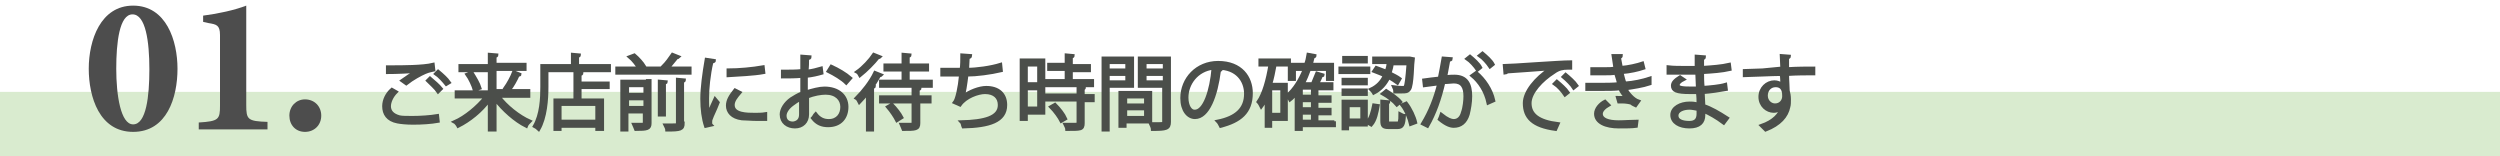
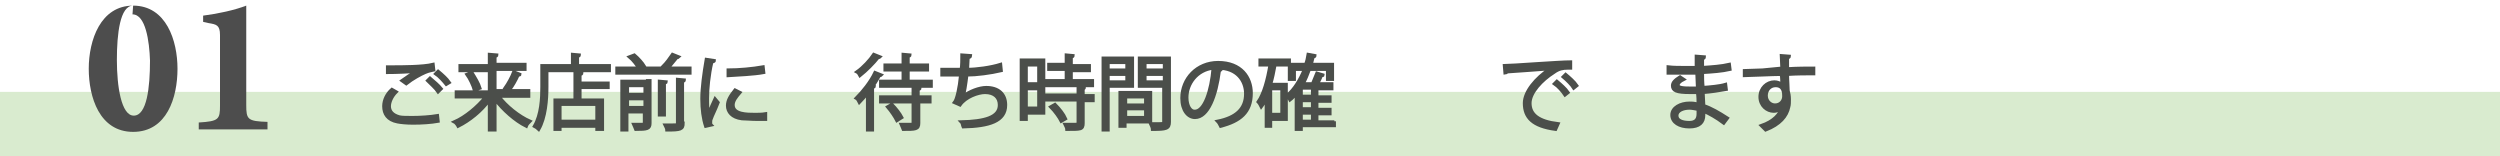
<svg xmlns="http://www.w3.org/2000/svg" version="1.1" id="レイヤー_1" x="0px" y="0px" viewBox="0 0 400 25" style="enable-background:new 0 0 400 25;" xml:space="preserve">
  <style type="text/css">
	.st0{fill:#D9EBCF;}
	.st1{fill:#4D4D4D;}
	.st2{fill:#4B4E4A;stroke:#4B4E4A;stroke-width:0.5;stroke-miterlimit:10;}
</style>
  <g>
    <rect y="14.7" class="st0" width="400" height="10.3" />
    <g>
-       <path class="st1" d="M21.3,0.9c5.3,0,7.1,5.6,7.1,10.1c0,4.6-1.7,10.1-7.1,10.1s-7.1-5.6-7.1-10.1C14.2,6.4,16.1,0.9,21.3,0.9z     M21.2,2.3c-2.1,0-2.6,4.5-2.6,8.7c0,4.2,0.7,8.9,2.7,8.9c2.1,0,2.6-4.5,2.6-8.8C23.9,6.6,23.3,2.3,21.2,2.3z" />
+       <path class="st1" d="M21.3,0.9c5.3,0,7.1,5.6,7.1,10.1c0,4.6-1.7,10.1-7.1,10.1s-7.1-5.6-7.1-10.1C14.2,6.4,16.1,0.9,21.3,0.9z     c-2.1,0-2.6,4.5-2.6,8.7c0,4.2,0.7,8.9,2.7,8.9c2.1,0,2.6-4.5,2.6-8.8C23.9,6.6,23.3,2.3,21.2,2.3z" />
      <path class="st1" d="M31.8,20.8v-1.2c3.2-0.2,3.4-0.5,3.4-2.7V5.6c0-1.6-0.6-1.7-1.8-1.9l-0.9-0.2v-1c2.4-0.3,5.1-0.9,6.9-1.6    v15.9c0,2.3,0.2,2.6,3.4,2.7v1.2H31.8z" />
-       <path class="st1" d="M48.8,21.1c-1.5,0-2.5-1.1-2.5-2.6c0-1.5,1.1-2.6,2.5-2.6c1.5,0,2.6,1.1,2.6,2.6C51.4,20,50.3,21.1,48.8,21.1    z" />
    </g>
    <g>
      <path class="st2" d="M70.1,19.4c-1.1,0.2-2.6,0.3-4,0.3c-1.1,0-2-0.1-2.5-0.2c-1.6-0.3-2.2-1.3-2.2-2.5c0-1,0.5-2,1.3-2.7l0.7,0.4    c-0.7,0.7-1.1,1.6-1.1,2.3c0,0.8,0.5,1.4,1.6,1.7c0.4,0.1,1.2,0.1,2.1,0.1c1.2,0,2.8-0.1,4-0.3L70.1,19.4z M64.3,12.9    c0.7-0.5,1.6-1.1,2.3-1.5v0c-1,0.1-3.2,0.2-4.6,0.2c0-0.2,0-0.7,0-0.9h0.7c1.6,0,5,0,6.6-0.4l0.1,0.9c-0.4,0.1-0.7,0.1-1.4,0.4    c-0.7,0.3-2,1-3,1.8L64.3,12.9z M70.1,14.7c-0.4-0.6-1.2-1.3-1.7-1.8l0.4-0.4c0.6,0.5,1.4,1.2,1.8,1.7L70.1,14.7z M71.4,13.5    c-0.4-0.5-1.1-1.3-1.7-1.7l0.4-0.4c0.6,0.5,1.4,1.2,1.8,1.8L71.4,13.5z" />
      <path class="st2" d="M84.5,15.4h-4.7c1.2,1.6,3.2,3.2,5,4c-0.2,0.2-0.5,0.5-0.6,0.8c-1.8-0.9-3.7-2.6-5-4.3v4.9h-0.9v-4.8    c-1.3,1.8-3.2,3.3-5,4.2c-0.1-0.2-0.4-0.6-0.6-0.7c1.8-0.8,3.7-2.4,5-4H73v-0.8h5.3v-3.4h-4.7v-0.8h4.7V8.7l1.2,0.1    c0,0.1-0.1,0.2-0.3,0.2v1.3H84v0.8h-4.8v3.4h5.4V15.4z M75.9,14.4c-0.2-0.7-0.7-1.8-1.2-2.5l0.8-0.3c0.5,0.8,1.1,1.8,1.3,2.5    L75.9,14.4z M83.2,11.9C83.2,12,83.1,12,82.9,12c-0.3,0.7-0.9,1.8-1.4,2.4c0,0-0.7-0.3-0.7-0.3c0.5-0.7,1.1-1.8,1.4-2.6L83.2,11.9    z" />
      <path class="st2" d="M92.4,10.5h5.1v0.8h-10v2.6c0,2-0.2,4.9-1.3,6.8c-0.2-0.2-0.5-0.4-0.7-0.5c1.1-1.9,1.2-4.5,1.2-6.3v-3.4h4.9    V8.7l1.1,0.1c0,0.1-0.1,0.2-0.3,0.2V10.5z M93.1,11.7c0,0.1-0.1,0.2-0.3,0.2v1.4h4.5V14h-4.5v2h3.6v4.7h-0.9v-0.5h-5.9v0.5h-0.8    V16H92v-4.4L93.1,11.7z M95.5,19.4v-2.7h-5.9v2.7H95.5z" />
      <path class="st2" d="M108.6,9.1c-0.1,0.1-0.1,0.1-0.3,0.1c-0.4,0.5-1,1.2-1.4,1.7h3.5v0.8H98.7v-0.8h3.5c-0.3-0.5-0.9-1.3-1.5-1.8    l0.8-0.3c0.6,0.5,1.3,1.3,1.6,1.8l-0.8,0.3h4.5l-0.7-0.3c0.5-0.5,1.1-1.3,1.5-1.9L108.6,9.1z M103.6,12.9L103.6,12.9l0.4,0v6.8    c0,0.9-0.4,1-2.3,1c-0.1-0.2-0.2-0.6-0.3-0.8c0.3,0,0.6,0,0.8,0c0.9,0,0.9,0,0.9-0.2v-1.8h-2.8v2.9h-0.8v-7.8H103.6z M103.2,13.7    h-2.8v1.4h2.8V13.7z M100.4,17.2h2.8v-1.4h-2.8V17.2z M105.5,13l1.1,0.1c0,0.1-0.1,0.1-0.3,0.2v5.1h-0.8V13z M109.3,19.7    c0,1-0.4,1.1-2.6,1.1c0-0.2-0.2-0.6-0.3-0.8c0.5,0,0.9,0,1.2,0c0.7,0,0.8,0,0.8-0.3v-7l1.1,0.1c0,0.1-0.1,0.2-0.3,0.2V19.7z" />
      <path class="st2" d="M114.3,9.7c0,0.1-0.2,0.2-0.4,0.2c-0.5,2.1-0.7,4.4-0.7,5.8c0,1,0,1.9,0.2,2.5c0.2-0.6,0.8-2,1-2.4l0.5,0.6    c-0.5,1.3-0.9,2-1.1,2.6c-0.1,0.2-0.1,0.4-0.1,0.6c0,0.1,0,0.3,0.1,0.4l-0.9,0.2c-0.4-1.2-0.6-2.7-0.6-4.4c0-1.7,0.3-4,0.7-6.3    L114.3,9.7z M122.5,19.1c-0.5,0-0.9,0-1.4,0c-0.9,0-1.8-0.1-2.4-0.1c-1.6-0.2-2.3-1.1-2.3-2.1c0-0.9,0.5-1.6,1.2-2.5l0.8,0.4    c-0.6,0.7-1.1,1.3-1.1,2c0,1.5,2.2,1.5,3.5,1.5c0.5,0,1.1,0,1.7-0.1L122.5,19.1z M116.5,11.2c1.7,0,3.9-0.2,5.6-0.5l0.1,0.9    c-1.6,0.3-4.2,0.4-5.7,0.5L116.5,11.2z" />
-       <path class="st2" d="M131.5,11.7c-0.7,0.2-1.5,0.4-2.5,0.5c0,0.8,0,1.7,0,2.5c1-0.3,2.1-0.6,2.9-0.6c2.2,0,3.6,1.2,3.6,3    c0,1.7-1,3-3,3c-1,0-1.8-0.3-2.5-1.2c0.2-0.2,0.3-0.5,0.5-0.7c0.6,0.8,1.3,1.1,2.1,1.1c1.4,0,2.1-1,2.1-2.2c0-1.2-0.9-2.2-2.6-2.2    c-0.8,0-1.9,0.2-2.9,0.6c0,1,0,2.5,0,2.8c0,1.2-0.8,2-2,2c-1.2,0-2.2-0.7-2.2-2c0-0.8,0.6-1.8,1.6-2.5c0.5-0.3,1.1-0.7,1.7-0.9    v-2.7c-1,0.1-2.1,0.1-3.1,0.1l0-0.9c1.1,0,2.2,0,3.1-0.1V9l1.3,0.1c0,0.2-0.1,0.2-0.4,0.3c0,0.5,0,1.3-0.1,2    c0.9-0.1,1.6-0.3,2.3-0.5L131.5,11.7z M128.1,18.3c0-0.3,0-1.4,0-2.4c-0.5,0.2-0.9,0.5-1.3,0.8c-0.7,0.5-1.2,1.2-1.2,1.8    c0,0.7,0.4,1.2,1.3,1.2C127.6,19.6,128.1,19.2,128.1,18.3L128.1,18.3z M135.4,13.3c-0.7-0.7-1.9-1.4-2.9-1.9l0.5-0.8    c1.1,0.5,2.3,1.2,3.1,1.9L135.4,13.3z" />
      <path class="st2" d="M138.9,14.8c-0.5,0.6-1,1.2-1.4,1.6c-0.1-0.2-0.3-0.6-0.5-0.7c1-1,2.3-2.6,3-4.1l1,0.4    c-0.1,0.1-0.2,0.1-0.3,0.1c-0.3,0.5-0.6,1.1-1,1.6l0.2,0.1c0,0.1-0.1,0.1-0.3,0.2v6.8h-0.8V14.8z M140.8,9.1    c-0.1,0.1-0.2,0.1-0.3,0.1c-0.7,0.9-1.9,2.1-2.9,2.9c-0.1-0.2-0.3-0.5-0.5-0.6c1-0.7,2.1-1.9,2.7-2.8L140.8,9.1z M145.3,13h3.7    v0.8h-8.1V13h3.6v-1.8h-2.9v-0.8h2.9V8.7l1.1,0.1c0,0.1-0.1,0.2-0.3,0.2v1.4h3.1v0.8h-3.1V13z M147.2,14.1c0,0.1-0.1,0.2-0.3,0.2    v1.2h1.9v0.8H147v3.4c0,1-0.5,1-2.5,1c-0.1-0.2-0.2-0.6-0.3-0.8c0.5,0,0.9,0,1.2,0c0.7,0,0.7,0,0.7-0.3v-3.3h-5.2v-0.8h5.2V14    L147.2,14.1z M143.5,19.3c-0.3-0.6-0.9-1.5-1.5-2.2l0.7-0.4c0.6,0.6,1.3,1.5,1.6,2.1L143.5,19.3z" />
      <path class="st2" d="M160.2,11.3c-1.7,0.4-4,0.7-5.5,0.7c-0.2,1.6-0.4,2.9-0.6,3.4c1-0.8,2.6-1.4,3.7-1.4c1.9,0,3.1,1,3.1,2.8    c0,2.6-2.6,3.4-6.8,3.5c-0.1-0.2-0.1-0.6-0.3-0.8c3.7-0.1,6.1-0.7,6.1-2.7c0-1.2-0.8-2-2.3-2c-1.1,0-3.1,0.7-4,2l-0.9-0.4    c0.4-0.5,0.8-2.3,1-4.4h-3v-0.9c0.5,0,2.1,0,3.1,0c0.1-0.7,0.1-1.6,0.1-2.3l1.4,0.1c0,0.2-0.2,0.3-0.4,0.3c0,0.6-0.1,1.3-0.1,1.9    c1.4,0,3.7-0.3,5.3-0.8L160.2,11.3z" />
      <path class="st2" d="M167,9.6v8.5h-2.8v1h-0.8V9.6H167z M166.2,10.4h-2v3h2V10.4z M164.2,17.3h2v-3.1h-2V17.3z M171.4,12.9h3.4    v0.8h-7.6v-0.8h3.4v-1.8h-2.8v-0.8h2.8V8.8l1.1,0.1c0,0.1-0.1,0.2-0.3,0.2v1.4h2.9v0.8h-2.9V12.9z M173.5,14    c0,0.1-0.1,0.2-0.2,0.2v1.1h1.6v0.8h-1.6v3.6c0,0.5-0.1,0.8-0.5,0.9c-0.4,0.1-1,0.1-2.1,0.1c0-0.2-0.2-0.6-0.3-0.8    c0.5,0,1,0,1.3,0c0.7,0,0.8,0,0.8-0.3v-3.6h-5.1v-0.8h5.1V14L173.5,14z M169.8,19.4c-0.3-0.6-1-1.6-1.7-2.3l0.7-0.4    c0.7,0.7,1.4,1.6,1.7,2.3L169.8,19.4z" />
      <path class="st2" d="M181.1,13.8h-3.8v7h-0.8V9.3h4.7V13.8z M180.3,10h-3v1.2h3V10z M177.3,13.1h3v-1.2h-3V13.1z M184.1,19.5h-4.1    v0.7h-0.8v-5.4h4.9V19.5z M183.3,15.5h-3.2v1.3h3.2V15.5z M180.1,18.8h3.2v-1.4h-3.2V18.8z M187.1,9.3v10.2c0,1.1-0.5,1.2-2.7,1.2    c0-0.2-0.2-0.7-0.3-0.9c0.4,0,0.8,0,1.1,0c0.9,0,1,0,1-0.3v-5.7h-3.9V9.3H187.1z M186.3,10h-3.1v1.2h3.1V10z M183.2,13.1h3.1v-1.2    h-3.1V13.1z" />
      <path class="st2" d="M195.4,11.1c-0.1,0.1-0.2,0.2-0.3,0.2c-0.5,4-1.8,7.5-3.9,7.5c-1.1,0-2.1-1.1-2.1-3.1c0-3.1,2.4-5.7,5.8-5.7    c3.7,0,5.3,2.4,5.3,4.9c0,3.1-1.8,4.5-4.9,5.3c-0.1-0.2-0.3-0.6-0.5-0.8c3-0.6,4.5-2,4.5-4.4c0-2.1-1.4-4.1-4.4-4.1    c-0.1,0-0.3,0-0.4,0L195.4,11.1z M194.1,10.9c-2.6,0.3-4.2,2.5-4.2,4.7c0,1.4,0.6,2.2,1.2,2.2C192.7,17.9,193.8,14.5,194.1,10.9z" />
      <path class="st2" d="M206.3,10.4H204c-0.2,1.1-0.4,2.1-0.7,3.1h2.5v5.6h-2.5v1.1h-0.7v-4.5c-0.2,0.5-0.5,1-0.8,1.4    c-0.1-0.2-0.3-0.6-0.5-0.8c0.9-1.3,1.5-3.5,1.9-5.9h-1.6V9.6h4.7V10.4z M205.1,18.3v-4.1h-1.8v4.1H205.1z M213.5,19.4v0.7h-5.3    v0.6h-0.8V15c-0.3,0.3-0.6,0.7-1,1c-0.1-0.2-0.3-0.6-0.5-0.7c1.2-1,2.1-2.5,2.8-4.2h-1.6v1.6h-0.8v-2.4h2.6c0.2-0.5,0.3-1,0.4-1.6    l1.1,0.2c0,0.1-0.1,0.2-0.3,0.2c-0.1,0.4-0.2,0.8-0.3,1.2h3.4v2.4h-0.8v-1.6h-2.9c-0.3,0.8-0.6,1.6-1,2.3h1.5    c0.2-0.5,0.5-1.2,0.7-1.7l1,0.3c0,0.1-0.1,0.1-0.3,0.1c-0.1,0.4-0.4,0.9-0.6,1.3h2.3v0.8h-2.4v1.3h2.1v0.7h-2.1v1.3h2.1v0.7h-2.1    v1.3H213.5z M210,15.4v-1.3h-1.8v1.3H210z M210,17.4v-1.3h-1.8v1.3H210z M208.2,18.1v1.3h1.8v-1.3H208.2z" />
-       <path class="st2" d="M219,10.9v0.7h-4.6v-0.7H219z M218.6,16.2V20h-3v0.6h-0.7v-4.4H218.6z M218.6,12.7v0.7h-3.7v-0.7H218.6z     M214.9,15.1v-0.7h3.7v0.7H214.9z M218.6,9.2v0.7H215V9.2H218.6z M217.9,16.9h-2.2v2.3h2.2V16.9z M220.5,16.9    c-0.2,1.1-0.4,2.3-1.1,3.1l-0.7-0.4c0.6-0.6,0.9-1.8,1.1-2.8L220.5,16.9z M222.8,10c-0.1,0.6-0.2,1.1-0.4,1.7    c0.6,0.3,1.2,0.6,1.6,0.9l-0.4,0.7c-0.4-0.3-0.9-0.6-1.4-0.9c-0.5,1-1.2,1.9-2.4,2.5c-0.1-0.2-0.4-0.5-0.5-0.6    c1.1-0.5,1.8-1.3,2.2-2.2c-0.6-0.3-1.2-0.5-1.7-0.7l0.4-0.6c0.5,0.2,1.1,0.4,1.6,0.6c0.2-0.5,0.3-0.9,0.3-1.4h-2.3V9.3h5.4l0.4,0    l0.5,0.1c-0.1,0.5-0.1,4.3-0.6,4.9c-0.3,0.4-0.6,0.4-1.2,0.4c-0.3,0-0.7,0-1.1,0c0-0.2-0.1-0.6-0.2-0.8c0.7,0.1,1,0.1,1.5,0.1    c0.2,0,0.2,0,0.3-0.1c0.2-0.3,0.3-1.2,0.5-3.7H222.8z M221.9,19.4c0,0.3,0.1,0.3,0.4,0.3h1.3c0.3,0,0.4-0.2,0.4-1.5    c0.2,0.1,0.5,0.3,0.7,0.3c-0.1,1.5-0.3,1.9-1.1,1.9h-1.4c-0.9,0-1.1-0.2-1.1-1.1v-3.1l1.1,0.1c0,0.1-0.1,0.1-0.2,0.2V19.4z     M223.5,16.8c-0.5-0.6-1.4-1.3-2.3-1.8l0.6-0.5c0.8,0.5,1.8,1.2,2.3,1.8L223.5,16.8z M225.7,19.9c-0.2-0.9-0.7-2.2-1.4-3.1    l0.7-0.3c0.7,0.9,1.3,2.2,1.5,3.1L225.7,19.9z" />
-       <path class="st2" d="M232.2,9.4c0,0.2-0.2,0.2-0.4,0.2c-0.1,0.7-0.4,2-0.5,2.7c0.6-0.1,1.1-0.1,1.4-0.1c2,0,2.6,1.3,2.6,3.2    c0,1-0.2,2.1-0.4,2.9c-0.4,1.3-1.2,1.9-2.3,1.9c-0.5,0-1.2-0.2-2.3-1.1c0.1-0.2,0.2-0.5,0.3-0.8c1,0.8,1.6,1,2,1    c0.7,0,1.2-0.5,1.4-1.3c0.3-0.8,0.4-2,0.4-2.6c0-1.5-0.5-2.3-1.8-2.3c-0.4,0-0.9,0.1-1.6,0.1c-0.6,2.6-1.4,4.9-2.6,7l-0.8-0.4    c1.2-2,2-4,2.6-6.4c-0.7,0.1-1.6,0.2-2.3,0.3l-0.1-0.9c0.6-0.1,1.7-0.2,2.5-0.3c0.2-0.9,0.4-2.1,0.6-3.2L232.2,9.4z M235.2,9    c0.6,0.5,1.4,1.2,1.7,1.8l-0.5,0.4c-0.4-0.6-1.1-1.4-1.7-1.8L235.2,9z M238.1,16.5c-0.4-1.9-1.4-3.4-2.6-4.4l0.7-0.5    c1.3,1.1,2.4,2.7,2.8,4.5L238.1,16.5z M237.2,8.5c0.6,0.5,1.4,1.2,1.7,1.8l-0.5,0.4c-0.4-0.6-1.1-1.4-1.7-1.8L237.2,8.5z" />
      <path class="st2" d="M240.7,10.5c1,0,8.9-0.6,10.6-0.6l0,1c-0.2,0-0.3,0-0.5,0c-0.7,0-1.4,0.1-2.2,0.7c-1.9,1.2-3.8,3.2-3.8,4.9    c0,1.8,1.3,2.9,4.5,3.3l-0.4,0.9c-3.7-0.5-5-1.9-5-4.2c0-1.8,1.8-4,4.1-5.5c-1.4,0.1-5.2,0.4-6.9,0.5c0,0.1-0.2,0.2-0.3,0.2    L240.7,10.5z M249.1,13c0.6,0.5,1.4,1.2,1.8,1.8l-0.5,0.4c-0.4-0.6-1.1-1.4-1.7-1.8L249.1,13z M250.5,11.9    c0.6,0.5,1.4,1.2,1.8,1.8l-0.5,0.4c-0.3-0.5-1.1-1.3-1.7-1.8L250.5,11.9z" />
-       <path class="st2" d="M264,13.4c-1.2,0.4-2.6,0.6-3.9,0.8c0.4,0.7,1.2,1.7,2.1,2l-0.5,0.7c-0.2-0.1-0.5-0.2-0.7-0.4    c-0.3-0.1-0.9-0.2-1.5-0.2c-0.2,0-0.4,0-0.5,0l-0.2-0.7c0.4,0,1.1,0,1.4,0.1c-0.3-0.4-0.8-0.9-1-1.5c-0.9,0.1-1.8,0.1-3.4,0.1    c-0.6,0-1.3,0-1.9,0l0-0.8c0.6,0,1.3,0,2,0c1.1,0,2.1,0,3.1-0.1c-0.1-0.4-0.3-1.1-0.5-1.7c-0.5,0.1-1.1,0.1-1.6,0.1    c-0.7,0-1.6,0-2.2,0V11c0.8,0,1.6,0,2.2,0c0.5,0,1,0,1.5-0.1c-0.1-0.6-0.2-1.3-0.3-2l1.3,0c0,0.2-0.1,0.2-0.3,0.3    c0.1,0.6,0.2,1.1,0.3,1.6c1.2-0.1,2.5-0.4,3.4-0.7l0.2,0.8c-0.9,0.3-2.2,0.6-3.5,0.7c0.2,0.7,0.3,1.3,0.5,1.7    c1.4-0.1,2.8-0.4,4-0.8L264,13.4z M261.8,20.2c-0.7,0.1-1.6,0.1-2.8,0.1c-2.1,0-3.7-0.7-3.7-2.1c0-0.8,0.7-1.6,1.5-2l0.6,0.6    c-0.7,0.4-1.2,0.9-1.2,1.4c0,0.9,1.1,1.3,2.8,1.3c1,0,2-0.1,2.9-0.1L261.8,20.2z" />
      <path class="st2" d="M266.9,10.7c0.8,0.1,1.9,0.1,2.7,0.1c0.6,0,1.2,0,1.8,0c0-0.6,0-1.3,0-1.8l1.3,0.1c0,0.2-0.1,0.2-0.3,0.3    c0,0.2,0,1.2,0,1.4c1.5-0.1,3-0.2,4.3-0.5l0.1,0.8c-1.3,0.3-2.8,0.4-4.4,0.5c0,0.8,0,1.6,0.1,2.4c1.2-0.1,2.6-0.2,3.6-0.5l0.1,0.8    c-1.1,0.2-2.4,0.4-3.7,0.5l0.1,2.1c1.2,0.4,2.4,1.1,3.8,2l-0.6,0.8c-1.2-0.9-2.3-1.5-3.2-1.9c0,0.2,0,0.4,0,0.6    c0,1.2-0.7,1.9-2.3,1.9c-1.6,0-2.8-0.7-2.8-1.9c0-1.2,1.4-1.9,2.8-1.9c0.4,0,0.9,0,1.4,0.2c0-0.6,0-1.2-0.1-1.9    c-0.4,0-0.9,0-1.2,0c-2.2,0-2.8-0.3-2.8-1.1c0-0.5,0.4-0.9,1.2-1.4l0.6,0.4c-0.6,0.3-0.9,0.6-0.9,0.9c0,0.4,0.6,0.5,2.2,0.5    c0.3,0,0.6,0,0.9,0l-0.1-2.4c-0.6,0-1.2,0-1.8,0c-0.8,0-2,0-2.8,0V10.7z M271.7,17.5c-0.5-0.1-1-0.2-1.4-0.2c-1,0-2,0.4-2,1.2    c0,0.8,0.9,1.1,2,1.1c1,0,1.4-0.5,1.4-1.4L271.7,17.5z" />
      <path class="st2" d="M285.1,10.9c0-0.3-0.1-1.7-0.1-2l1.3,0.1c0,0.1-0.1,0.2-0.3,0.3c0,0.2,0,0.3,0,1.7c1.6-0.1,3.2-0.1,4.2-0.1    v0.9c-1.1,0-2.7,0-4.2,0.1c0,1,0.1,1.9,0.1,2.6c0.1,0.4,0.2,0.8,0.2,1.4c0,0.4,0,0.9-0.1,1.2c-0.3,1.5-1.4,2.8-3.7,3.7    c-0.2-0.2-0.5-0.5-0.7-0.7c2-0.7,3-1.8,3.3-3h0c-0.3,0.4-0.7,0.7-1.3,0.7c-1.1,0-2.2-0.9-2.2-2.3c0-1.4,1.1-2.4,2.3-2.4    c0.5,0,0.9,0.2,1.2,0.4c0-0.2,0-1.1-0.1-1.6c-1.3,0-5.4,0.2-5.9,0.2l0-0.8l2.9-0.1L285.1,10.9z M285.4,15.4c0-0.5,0-1.7-1.3-1.7    c-0.9,0-1.5,0.7-1.5,1.6c0,0.9,0.7,1.5,1.4,1.5C284.9,16.8,285.4,16.1,285.4,15.4z" />
    </g>
  </g>
</svg>